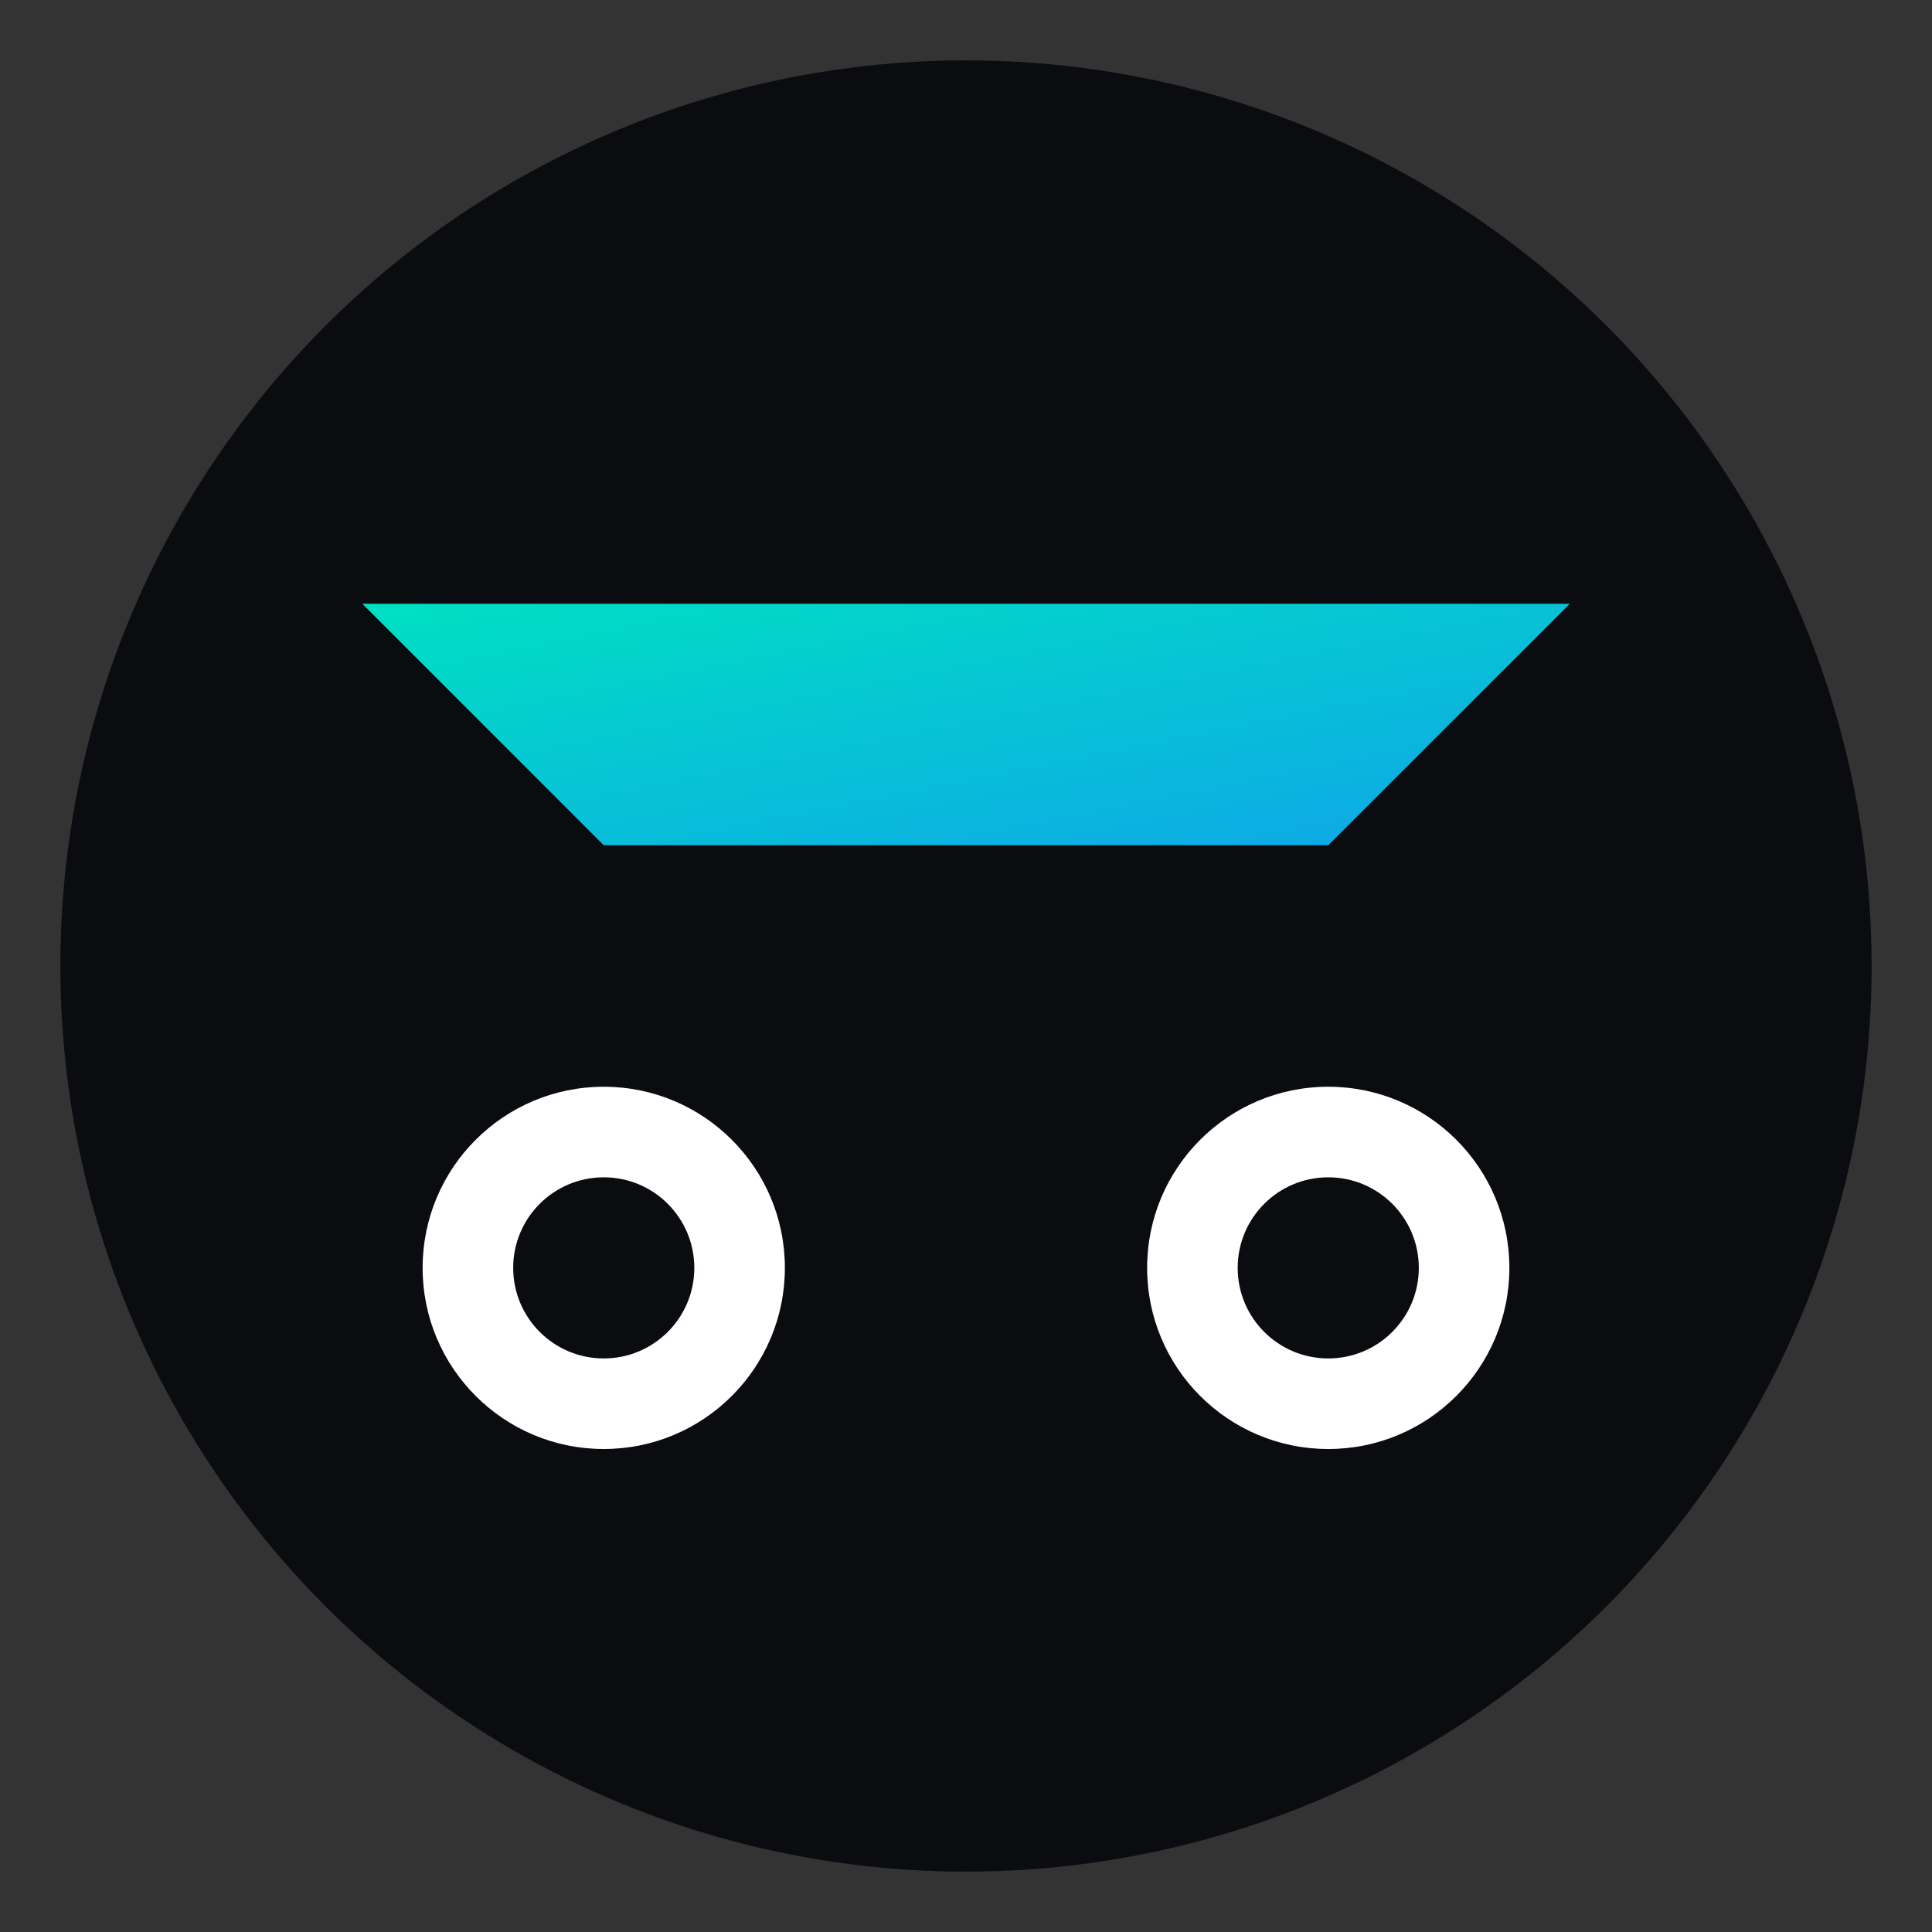
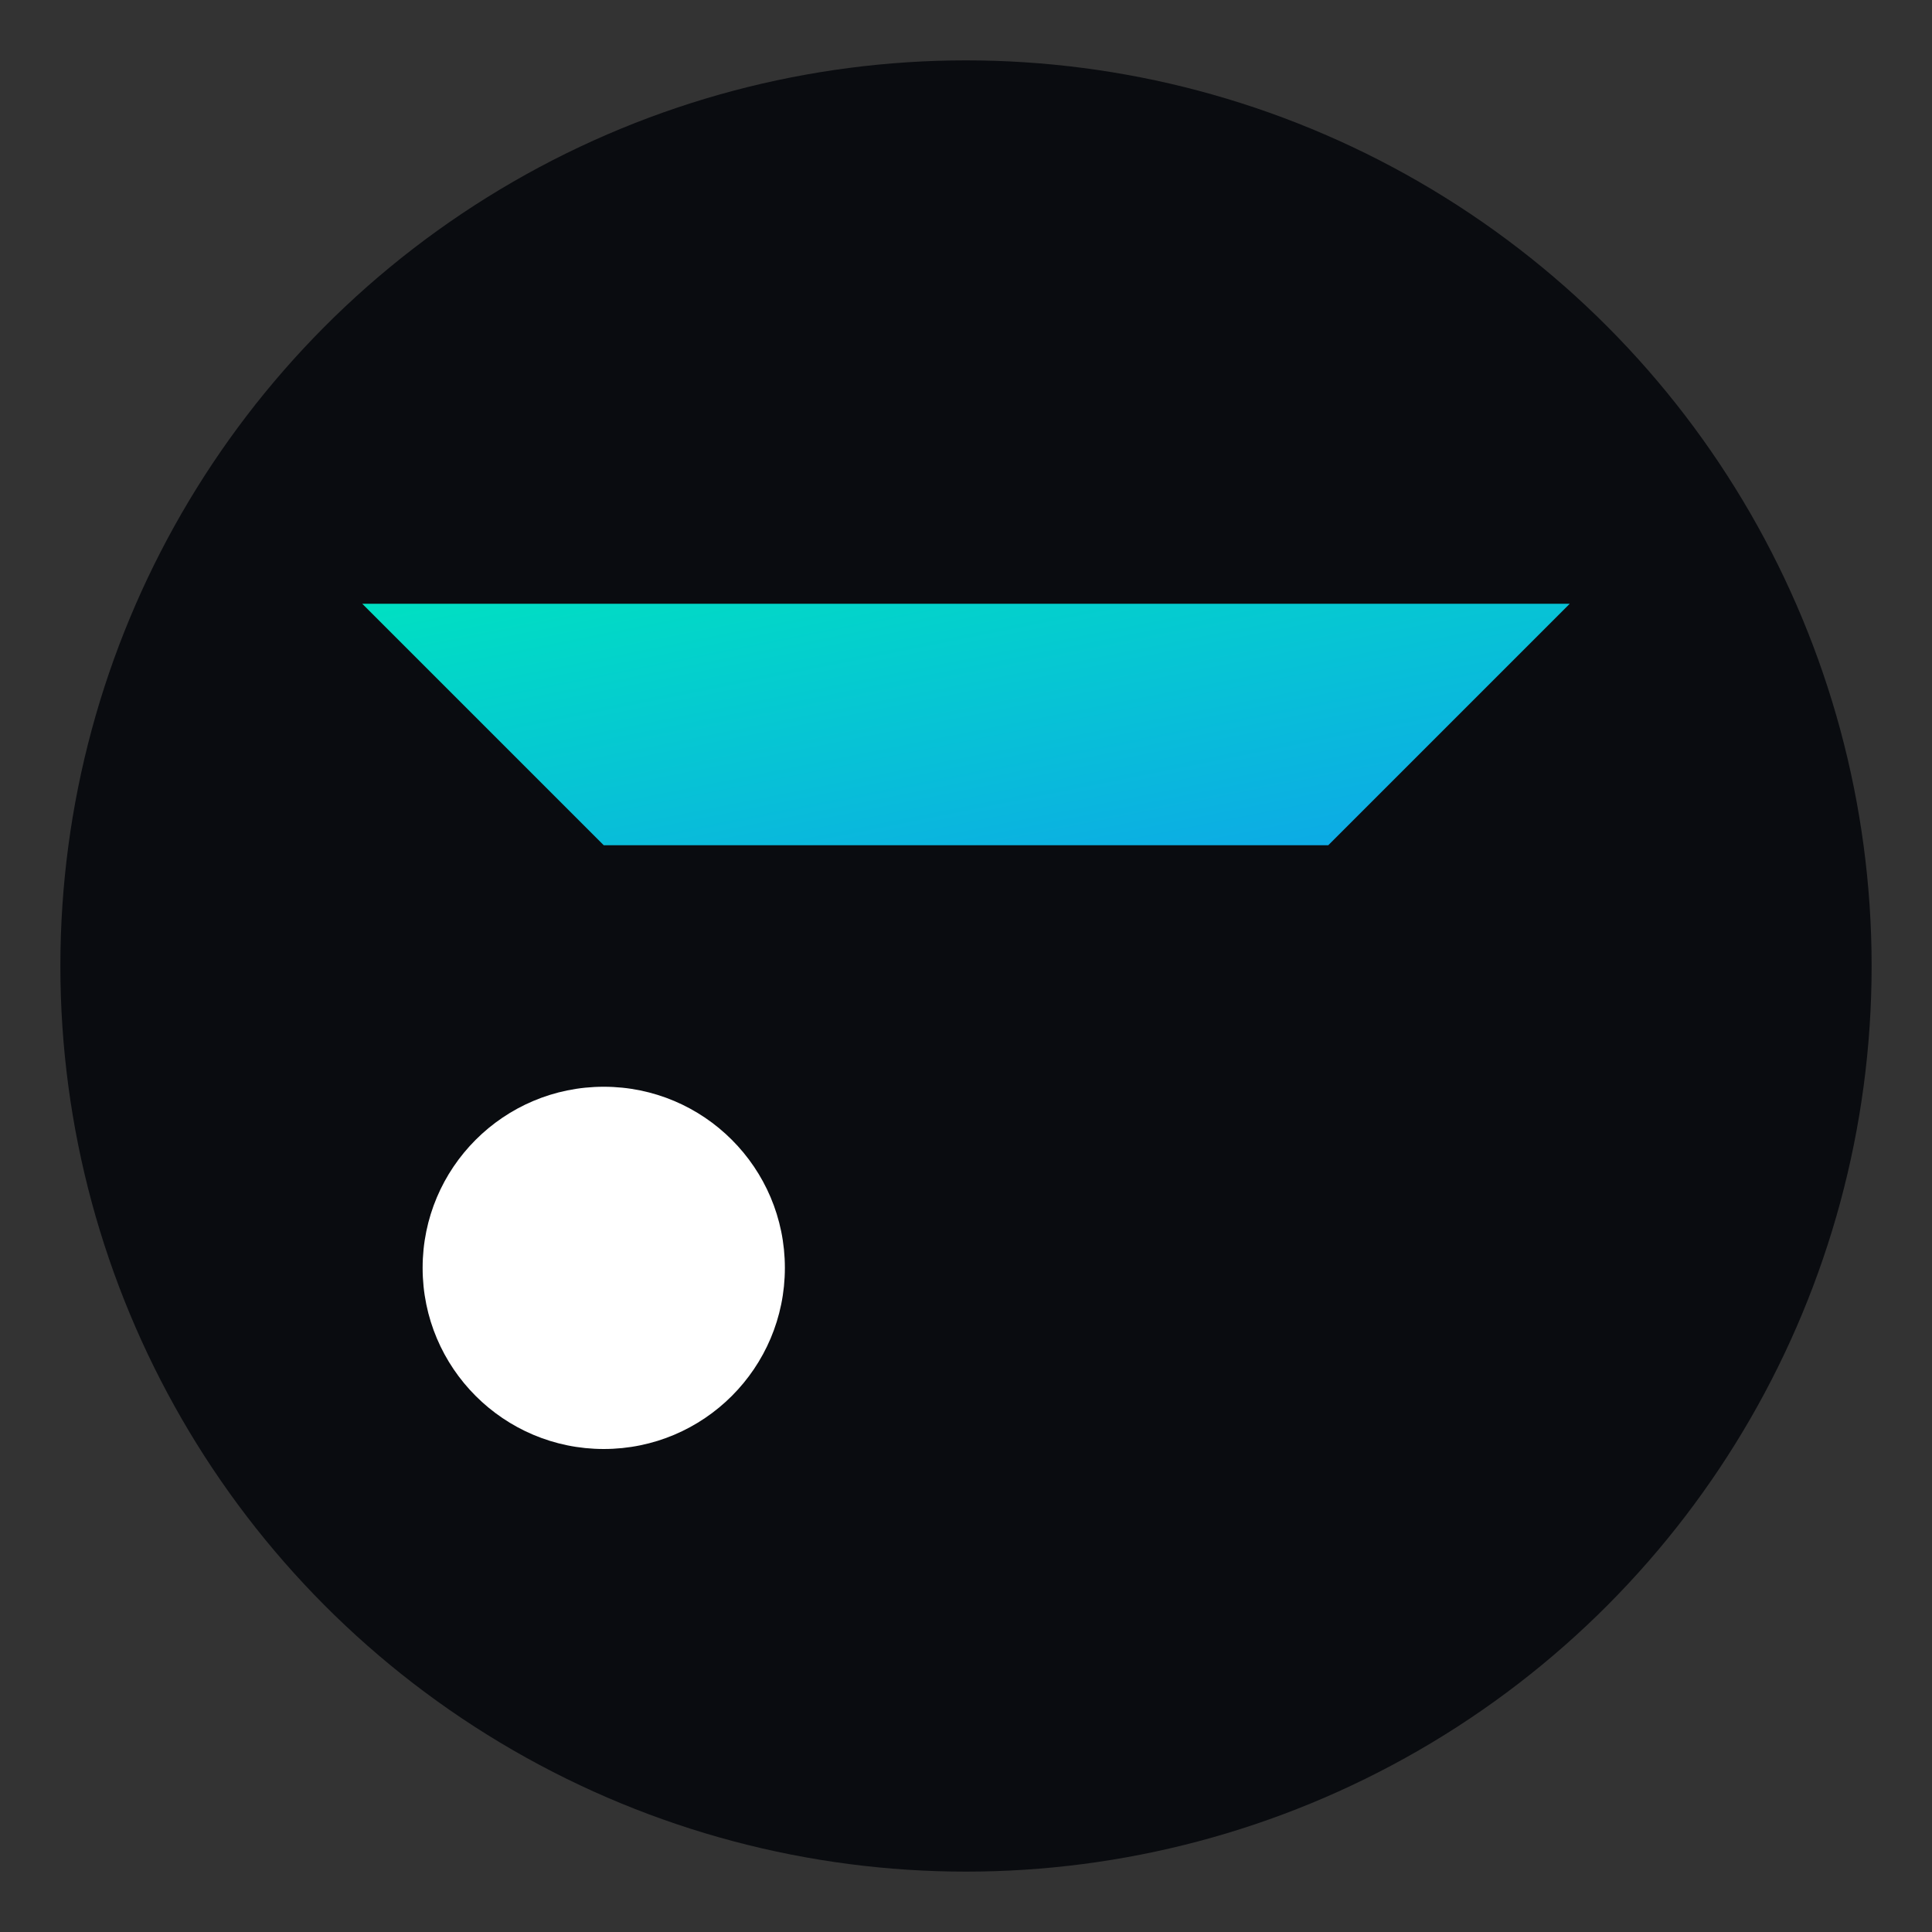
<svg xmlns="http://www.w3.org/2000/svg" width="96" height="96" viewBox="0 0 64 64" role="img" aria-label="ZerkDrive logo">
  <rect x="0" y="0" width="64" height="64" fill="#333333" stroke="none" />
  <defs>
    <linearGradient id="g" x1="0" x2="1" y1="0" y2="1">
      <stop offset="0%" stop-color="#00e0c2" />
      <stop offset="100%" stop-color="#0ea5e9" />
    </linearGradient>
  </defs>
  <g>
    <circle cx="32" cy="32" r="30" fill="#0a0c10" />
-     <path d="M12 20 h40 l-8 8 h-24z" fill="url(#g)" />
+     <path d="M12 20 h40 l-8 8 h-24" fill="url(#g)" />
    <circle cx="20" cy="42" r="6" fill="#fff" />
-     <circle cx="44" cy="42" r="6" fill="#fff" />
-     <circle cx="20" cy="42" r="3" fill="#0a0c10" />
    <circle cx="44" cy="42" r="3" fill="#0a0c10" />
  </g>
</svg>